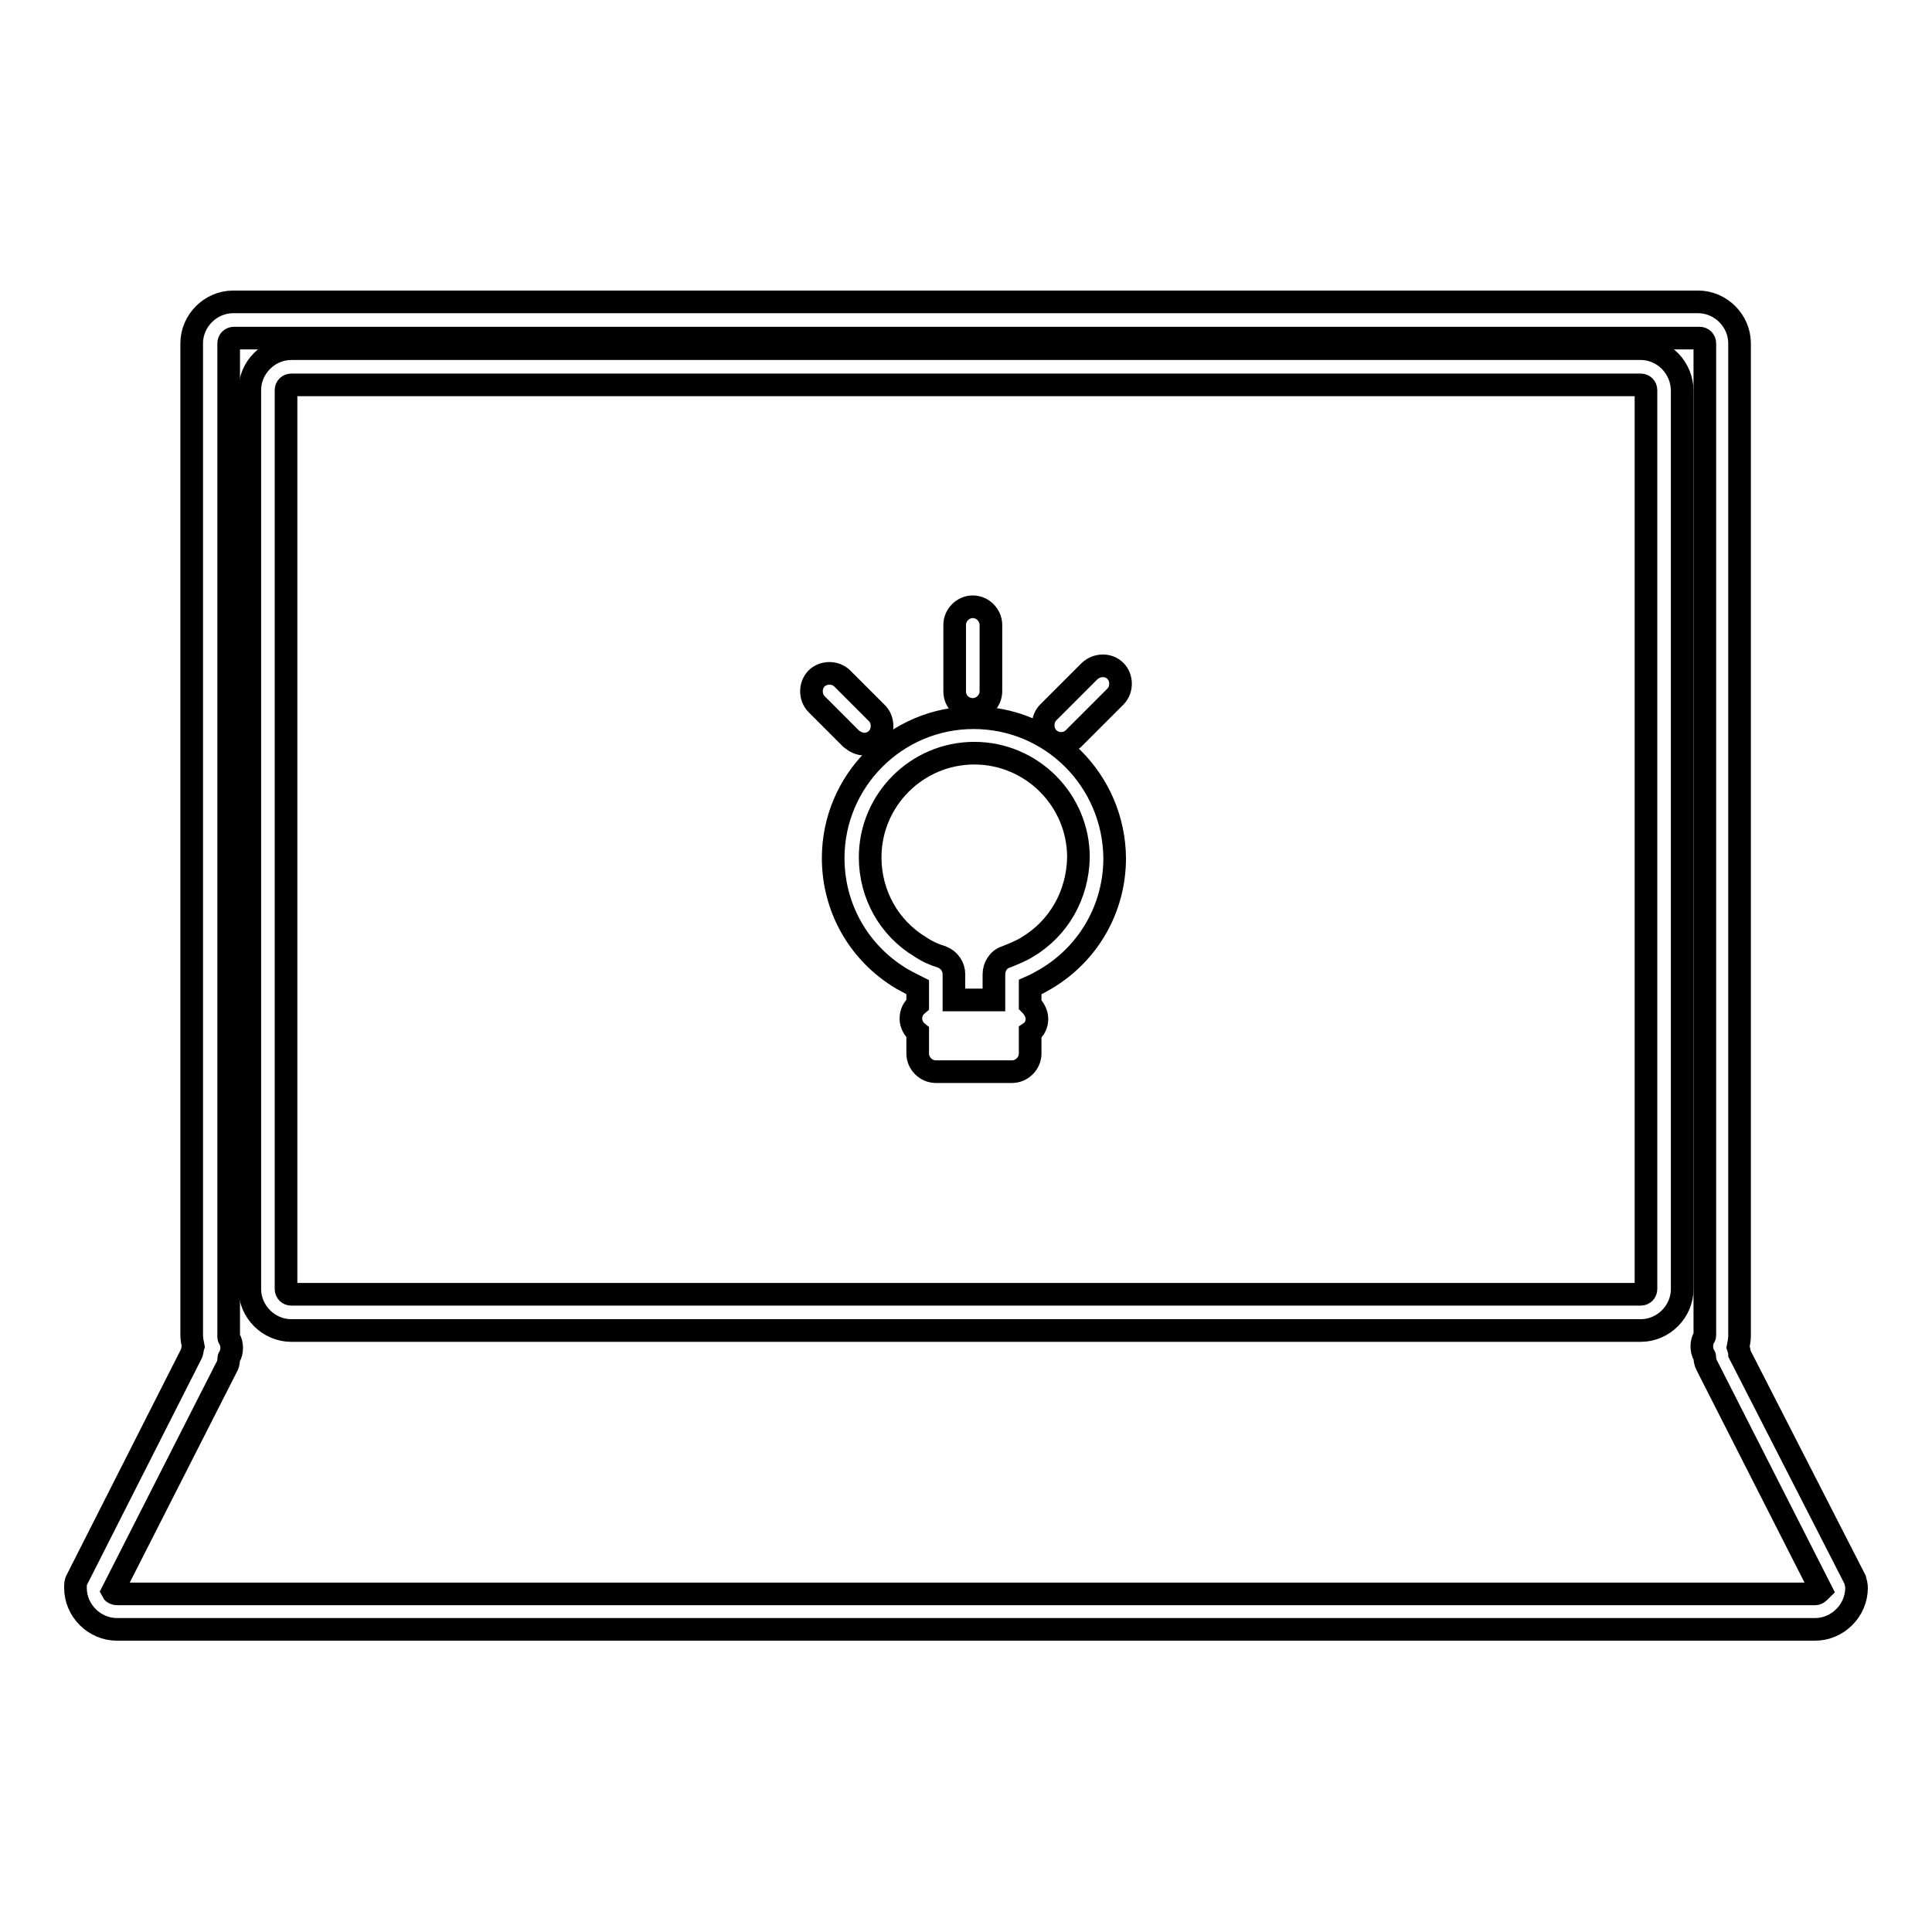
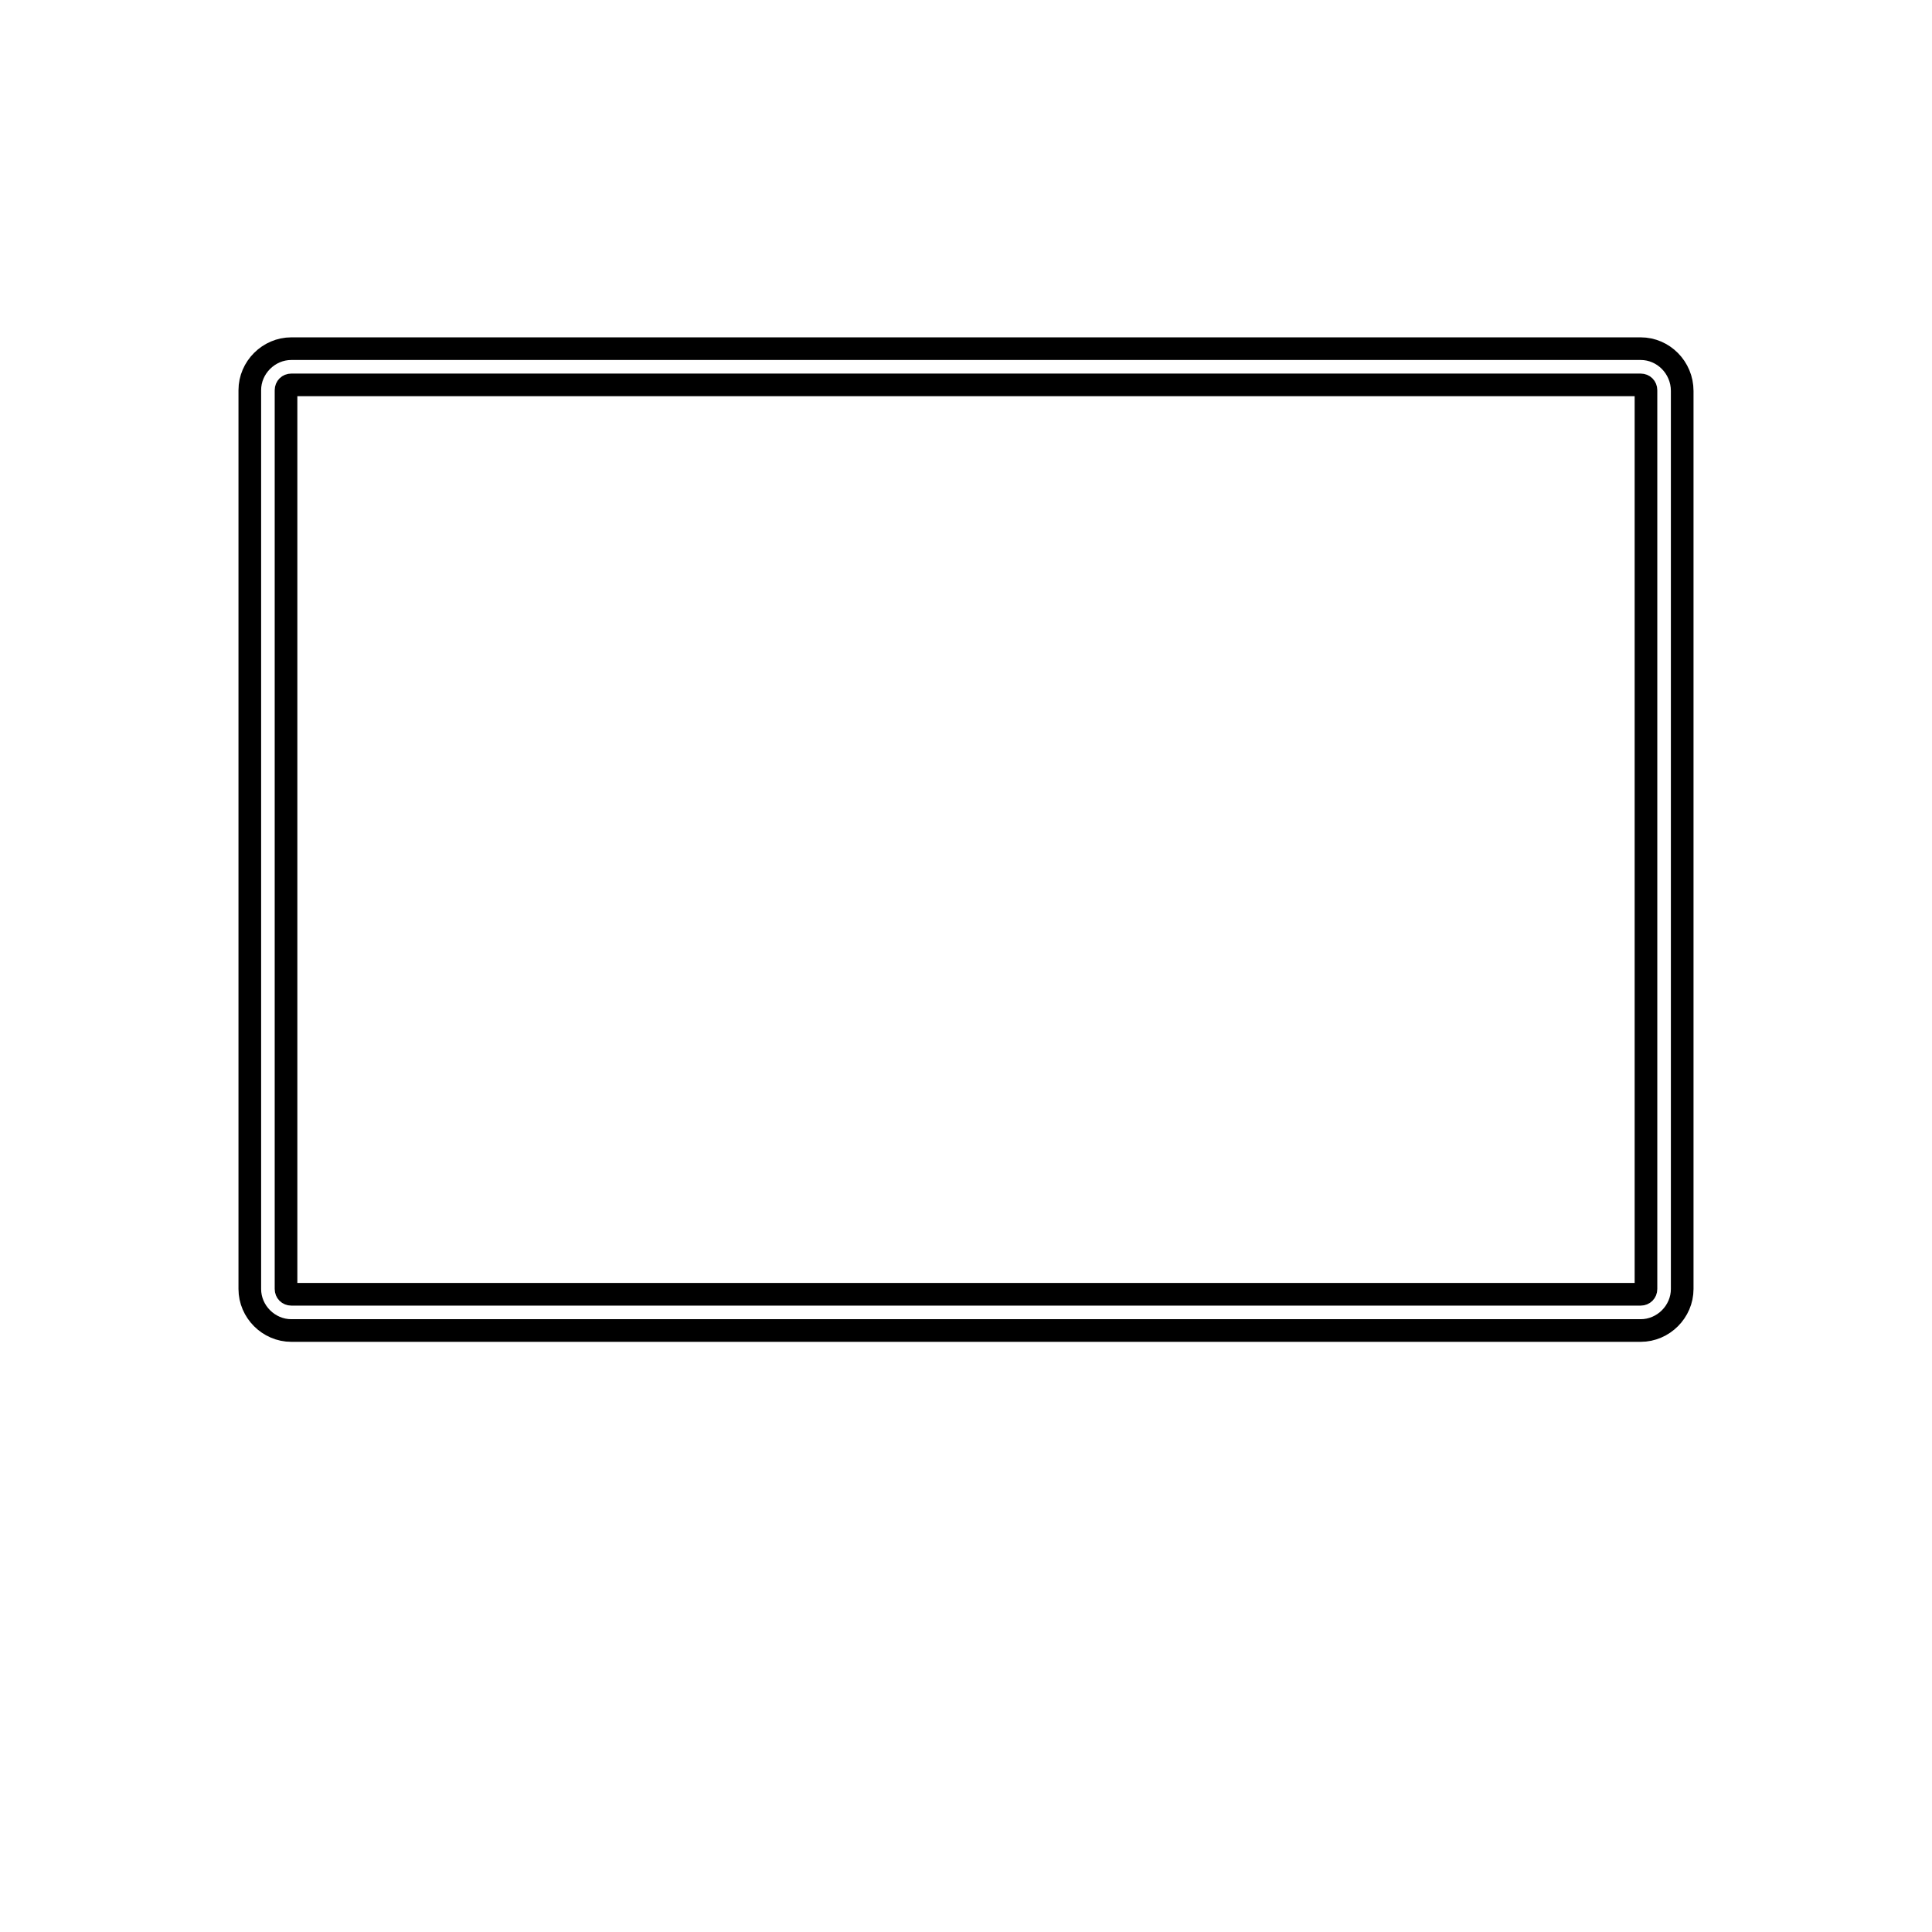
<svg xmlns="http://www.w3.org/2000/svg" version="1.1" x="0px" y="0px" viewBox="0 0 256 256" enable-background="new 0 0 256 256" xml:space="preserve">
  <g>
    <g>
      <g>
        <g>
-           <path stroke-width="3" fill-opacity="0" stroke="#000000" d="M129,95.1c-10.3,0-18.6,8.4-18.6,18.6c0,6.6,3.4,12.6,9.1,16c0.7,0.4,1.3,0.7,2.1,1.1v2.3c-0.6,0.5-0.9,1.1-0.9,1.9c0,0.7,0.4,1.4,0.9,1.8v2.8c0,1.3,1.1,2.4,2.4,2.4h10.1c1.3,0,2.4-1.1,2.4-2.4v-2.8c0.6-0.4,0.9-1.1,0.9-1.8c0-0.7-0.4-1.4-0.9-1.9v-2.3c0.7-0.3,1.4-0.7,2.1-1.1c5.7-3.4,9.1-9.4,9.1-16C147.6,103.4,139.3,95.1,129,95.1z M136.1,125.5c-0.8,0.5-1.8,0.9-2.8,1.3c-1,0.3-1.6,1.3-1.6,2.3v3.4h-5.3v-3.4c0-1-0.6-1.9-1.6-2.3c-1-0.3-1.9-0.7-2.8-1.3c-4.2-2.5-6.7-7-6.7-11.9c0-7.6,6.2-13.8,13.8-13.8c7.6,0,13.8,6.2,13.8,13.8C142.8,118.6,140.3,123,136.1,125.5z" />
-           <path stroke-width="3" fill-opacity="0" stroke="#000000" d="M128.9,94c1.3,0,2.4-1.1,2.4-2.4v-8.8c0-1.3-1.1-2.4-2.4-2.4c-1.3,0-2.4,1.1-2.4,2.4v8.8C126.5,93,127.6,94,128.9,94z" />
-           <path stroke-width="3" fill-opacity="0" stroke="#000000" d="M114.5,98.6c0.6,0,1.2-0.2,1.7-0.7c0.9-0.9,0.9-2.5,0-3.4l-4.6-4.6c-0.9-0.9-2.5-0.9-3.4,0c-0.9,0.9-0.9,2.5,0,3.4l4.6,4.6C113.3,98.3,113.9,98.6,114.5,98.6z" />
-           <path stroke-width="3" fill-opacity="0" stroke="#000000" d="M144.4,88.9l-5.5,5.5c-0.9,0.9-0.9,2.5,0,3.4c0.5,0.5,1.1,0.7,1.7,0.7s1.2-0.2,1.7-0.7l5.5-5.5c0.9-0.9,0.9-2.5,0-3.4C146.9,88,145.4,88,144.4,88.9z" />
          <path stroke-width="3" fill-opacity="0" stroke="#000000" d="M217.4,46.2H38.6c-3,0-5.5,2.5-5.5,5.5v119.1c0,3,2.5,5.5,5.5,5.5h178.8c3,0,5.5-2.5,5.5-5.5v-119C222.9,48.7,220.4,46.2,217.4,46.2z M218.1,170.8c0,0.4-0.3,0.7-0.7,0.7H38.6c-0.4,0-0.7-0.3-0.7-0.7V51.7c0-0.4,0.3-0.7,0.7-0.7h178.8c0.4,0,0.7,0.3,0.7,0.7V170.8z" />
-           <path stroke-width="3" fill-opacity="0" stroke="#000000" d="M230.5,179.4c0-0.3-0.1-0.6-0.2-0.9c0.1-0.5,0.2-1,0.2-1.5V45.5c0-3-2.5-5.5-5.5-5.5H30.9c-3,0-5.5,2.5-5.5,5.5v131.4c0,0.5,0.1,1,0.2,1.5c-0.1,0.3-0.1,0.6-0.2,0.9l-15.2,30c-0.2,0.3-0.2,0.7-0.2,1.1c0,3,2.5,5.5,5.5,5.5h225c3,0,5.5-2.5,5.5-5.5c0-0.4-0.1-0.7-0.2-1.1L230.5,179.4z M240.5,211.2h-225c-0.2,0-0.5-0.1-0.6-0.3l15.1-29.7c0.2-0.3,0.3-0.7,0.3-1.1c0-0.1,0-0.2,0.1-0.3c0.4-0.7,0.4-1.7,0-2.4c-0.1-0.1-0.1-0.2-0.1-0.3V45.5c0-0.4,0.3-0.7,0.7-0.7h194.2c0.4,0,0.7,0.3,0.7,0.7v131.4c0,0.1,0,0.2-0.1,0.3c-0.4,0.7-0.4,1.7,0,2.4c0.1,0.1,0.1,0.2,0.1,0.3c0,0.4,0.1,0.7,0.3,1.1l15.1,29.7C241,211,240.8,211.2,240.5,211.2z" />
        </g>
      </g>
      <g />
      <g />
      <g />
      <g />
      <g />
      <g />
      <g />
      <g />
      <g />
      <g />
      <g />
      <g />
      <g />
      <g />
      <g />
    </g>
  </g>
</svg>